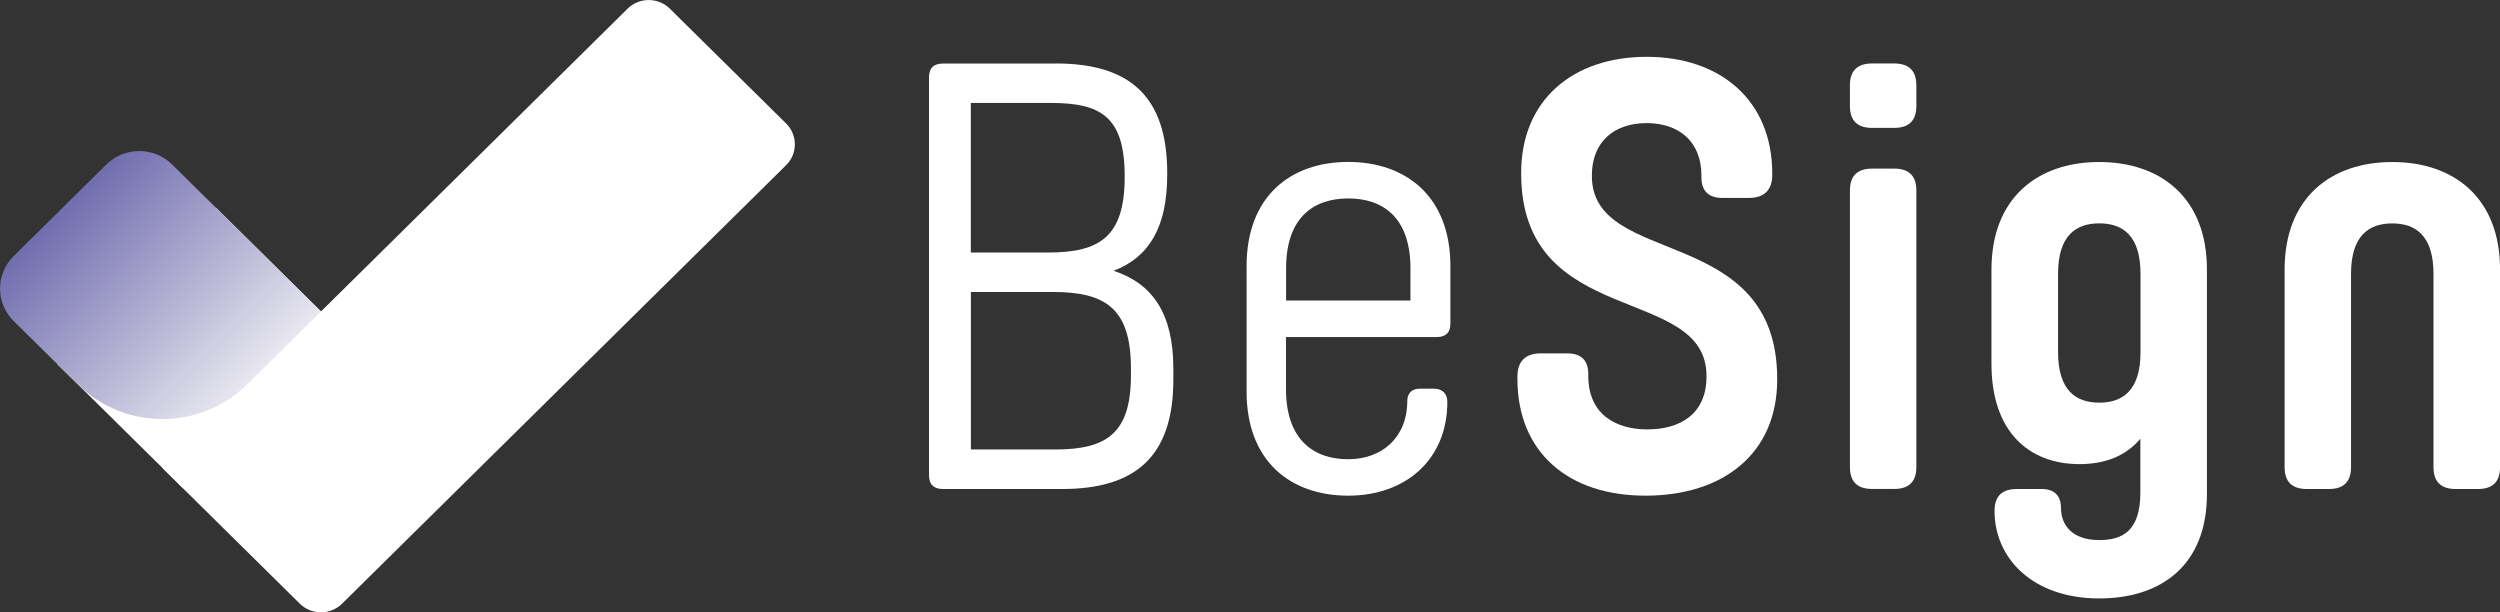
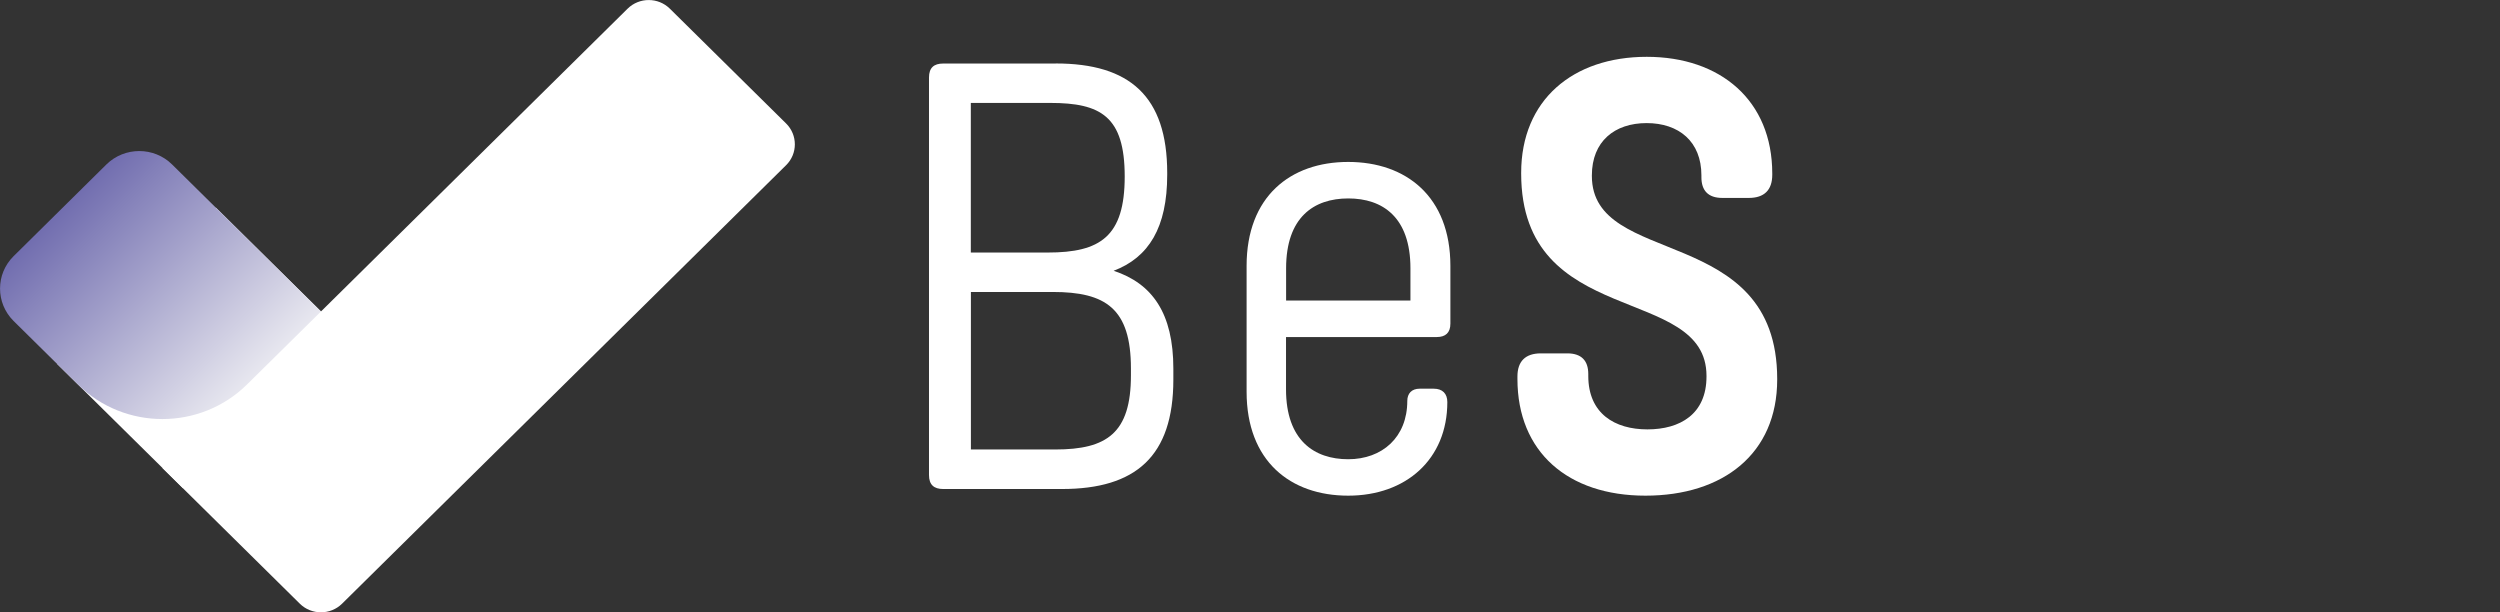
<svg xmlns="http://www.w3.org/2000/svg" width="147" height="36" viewBox="0 0 147 36" fill="none">
  <rect x="0" y="0" width="147" height="36" fill="#333333" stroke="none" />
  <g clip-path="url(#clip0_23_115)">
    <path d="M62.082 3.732C66.424 3.732 68.632 5.661 68.632 10.166V10.274C68.632 13.385 67.546 15.135 65.482 15.922C67.761 16.673 68.993 18.424 68.993 21.678V22.321C68.993 26.826 66.785 28.754 62.443 28.754H55.457C54.916 28.754 54.625 28.502 54.625 27.933V4.557C54.625 3.984 54.916 3.736 55.457 3.736H62.082V3.732ZM57.089 14.849H61.611C64.686 14.849 66.133 13.919 66.133 10.379C66.133 6.838 64.721 6.052 61.752 6.052H57.084V14.844L57.089 14.849ZM57.089 17.173V26.43H62.047C65.087 26.43 66.499 25.466 66.499 22.069V21.673C66.499 18.137 65.016 17.168 61.901 17.168H57.089V17.173Z" fill="white" />
    <path d="M83.475 22.855H84.307C84.813 22.855 85.103 23.141 85.103 23.641C85.103 26.999 82.679 29.145 79.274 29.145C75.869 29.145 73.3 27.108 73.3 23.033V15.635C73.3 11.56 75.869 9.522 79.274 9.522C82.679 9.522 85.283 11.56 85.283 15.635V19.032C85.283 19.566 84.993 19.818 84.487 19.818H75.618V22.894C75.618 25.896 77.281 27.003 79.274 27.003C81.267 27.003 82.749 25.718 82.749 23.572C82.749 23.141 83.004 22.855 83.475 22.855ZM75.623 17.672H82.934V15.778C82.934 12.776 81.306 11.668 79.278 11.668C77.25 11.668 75.623 12.776 75.623 15.778V17.672Z" fill="white" />
    <path d="M93.391 22.103C93.391 24.319 94.948 25.248 96.866 25.248C98.784 25.248 100.342 24.354 100.342 22.138V22.103C100.342 16.669 89.445 19.388 89.445 10.2V10.165C89.445 5.878 92.485 3.341 96.827 3.341C101.169 3.341 104.209 5.913 104.209 10.205V10.278C104.209 11.173 103.738 11.638 102.832 11.638H101.274C100.443 11.638 100.043 11.208 100.043 10.422V10.313C100.043 8.311 98.705 7.238 96.822 7.238C94.94 7.238 93.602 8.311 93.602 10.313V10.348C93.602 15.783 104.499 13.098 104.499 22.286V22.32C104.499 26.682 101.314 29.145 96.752 29.145C92.19 29.145 89.225 26.573 89.225 22.281V22.138C89.225 21.243 89.696 20.778 90.602 20.778H92.159C92.991 20.778 93.391 21.208 93.391 21.995V22.103Z" fill="white" />
-     <path d="M108.775 5.018C108.775 4.162 109.211 3.732 110.077 3.732H111.379C112.246 3.732 112.682 4.162 112.682 5.018V6.234C112.682 7.09 112.246 7.52 111.379 7.52H110.077C109.211 7.52 108.775 7.09 108.775 6.234V5.018ZM108.775 11.2C108.775 10.344 109.211 9.914 110.077 9.914H111.379C112.246 9.914 112.682 10.344 112.682 11.2V27.464C112.682 28.32 112.246 28.75 111.379 28.75H110.077C109.211 28.75 108.775 28.32 108.775 27.464V11.204V11.2Z" fill="white" />
-     <path d="M125.862 25.787C124.995 26.825 123.763 27.29 122.276 27.29C119.307 27.29 117.098 25.396 117.098 21.391V15.852C117.098 11.634 119.813 9.527 123.433 9.527C127.054 9.527 129.768 11.634 129.768 15.852V29.041C129.768 33.259 127.054 35.188 123.433 35.188C119.562 35.188 117.279 32.864 117.279 30.04C117.279 29.184 117.714 28.754 118.581 28.754H120.064C120.789 28.754 121.185 29.149 121.185 29.862C121.185 30.9 121.872 31.756 123.429 31.756C124.766 31.756 125.853 31.256 125.853 28.967V25.787H125.862ZM125.862 16.1C125.862 13.81 124.775 13.133 123.438 13.133C122.1 13.133 121.014 13.81 121.014 16.1V20.709C121.014 22.998 122.1 23.676 123.438 23.676C124.775 23.676 125.862 22.998 125.862 20.709V16.1Z" fill="white" />
-     <path d="M145.693 28.754H144.391C143.525 28.754 143.089 28.324 143.089 27.468V16.104C143.089 13.815 142.002 13.137 140.665 13.137C139.328 13.137 138.241 13.815 138.241 16.104V27.468C138.241 28.324 137.806 28.754 136.939 28.754H135.637C134.77 28.754 134.335 28.324 134.335 27.468V15.852C134.335 11.634 137.049 9.527 140.669 9.527C144.29 9.527 147.004 11.634 147.004 15.852V27.468C147.004 28.324 146.569 28.754 145.702 28.754H145.693Z" fill="white" />
    <path d="M9.555 27.517L36.904 0.509C37.589 -0.166 38.702 -0.166 39.386 0.509L46.224 7.261C46.908 7.937 46.908 9.037 46.224 9.712L20.113 35.497C19.428 36.173 18.314 36.173 17.63 35.497L9.552 27.52L9.555 27.517Z" fill="white" />
    <path d="M12.688 12.204L3.368 21.407L10.762 28.709L20.082 19.506L12.688 12.204Z" fill="white" />
    <path d="M18.873 18.315L10.118 9.67C9.054 8.619 7.325 8.619 6.256 9.67L0.801 15.061C-0.264 16.113 -0.264 17.82 0.801 18.876L4.58 22.607C7.325 25.318 11.777 25.318 14.526 22.607L18.873 18.315Z" fill="url(#paint0_linear_23_115)" />
  </g>
  <defs>
    <linearGradient id="paint0_linear_23_115" x1="2.31" y1="11.226" x2="15.265" y2="24.174" gradientUnits="userSpaceOnUse">
      <stop stop-color="#6460A8" />
      <stop offset="1" stop-color="#F4F4F6" />
    </linearGradient>
    <clipPath id="clip0_23_115">
      <rect width="147" height="36" fill="white" />
    </clipPath>
  </defs>
</svg>